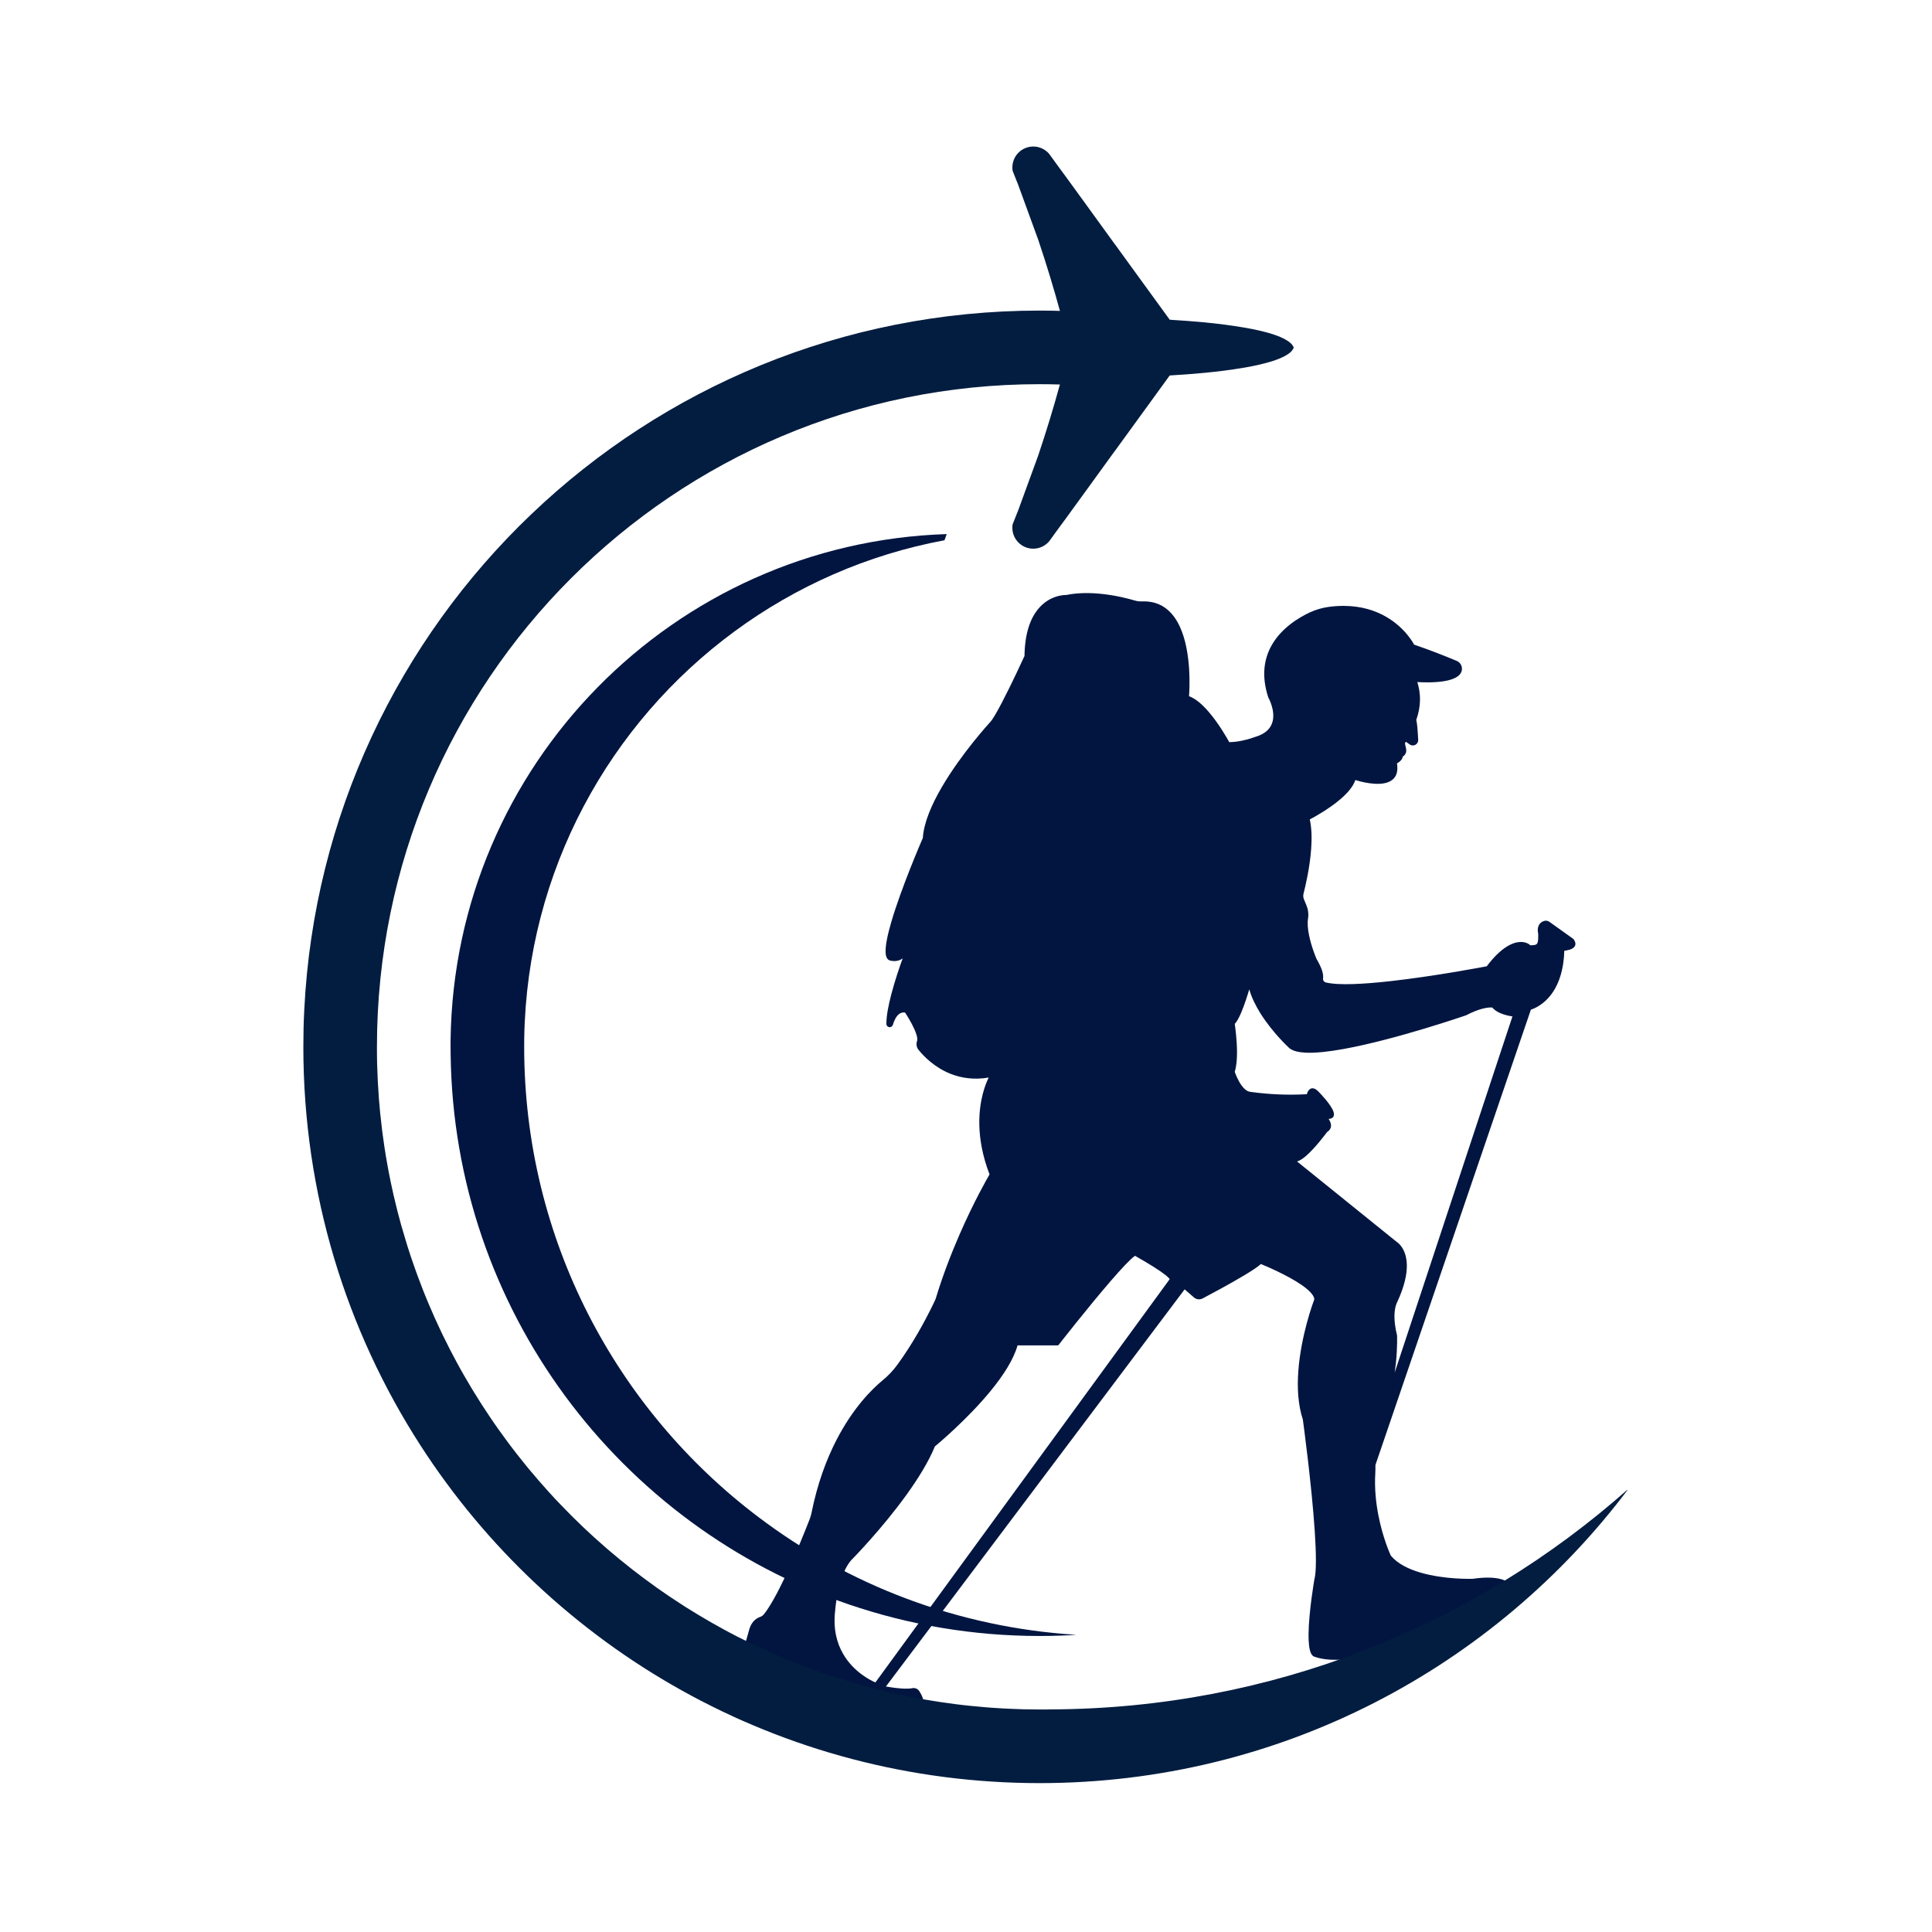
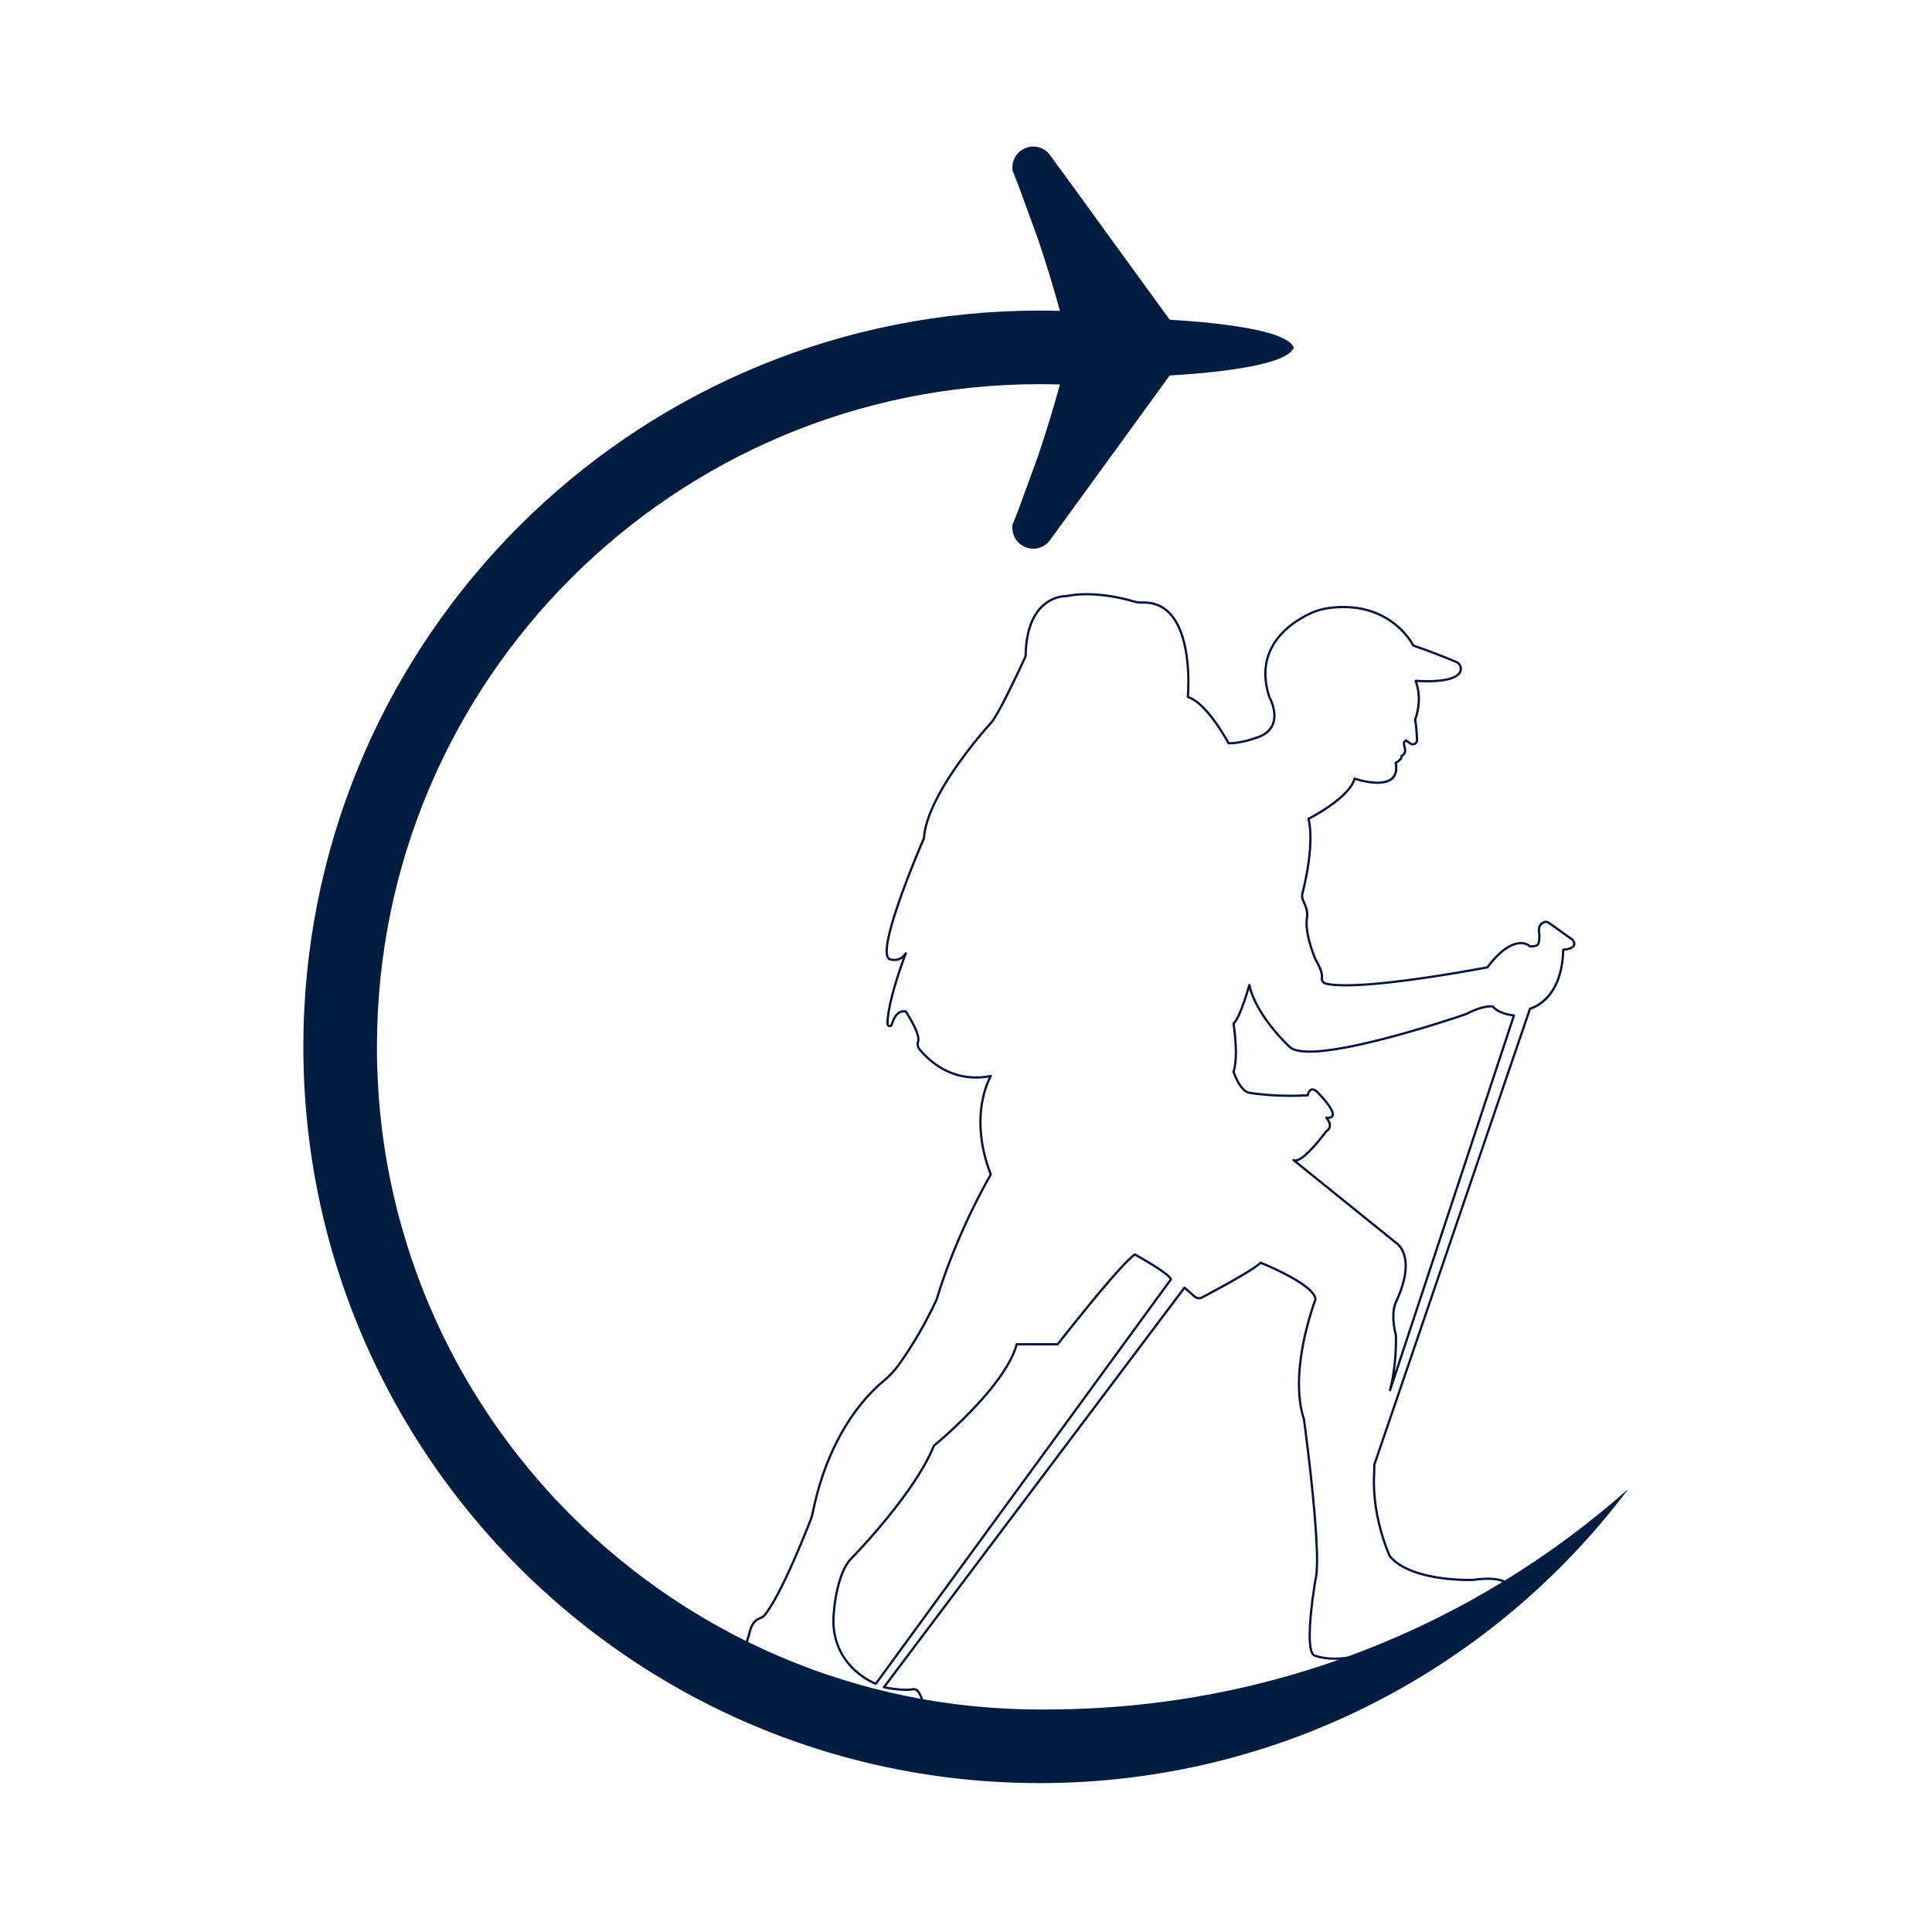
<svg xmlns="http://www.w3.org/2000/svg" width="500" zoomAndPan="magnify" viewBox="0 0 375 375" height="500" preserveAspectRatio="xMidYMid meet" version="1.2">
  <defs>
    <clipPath id="a19e1ae572">
      <path d="M 140 115 L 306 115 L 306 336.98 L 140 336.98 Z M 140 115 " />
    </clipPath>
    <clipPath id="fcfba7ae67">
      <path d="M 58.883 60 L 315.863 60 L 315.863 347 L 58.883 347 Z M 58.883 60 " />
    </clipPath>
    <clipPath id="025bf50e62">
      <path d="M 180 28.469 L 252 28.469 L 252 107 L 180 107 Z M 180 28.469 " />
    </clipPath>
  </defs>
  <g id="6db753b1ba">
-     <path style=" stroke:none;fill-rule:evenodd;fill:#011540;fill-opacity:1;" d="M 283.305 130.605 C 283.543 130.25 283.609 129.805 283.488 129.395 C 283.363 128.984 283.062 128.648 282.668 128.484 C 281.125 127.84 277.996 126.551 274.328 125.305 C 274.328 125.305 269.988 116.43 257.961 118.012 C 256.707 118.176 255.488 118.531 254.344 119.062 C 250.688 120.766 243.191 125.559 246.375 135.285 C 246.375 135.285 249.906 141.504 243.609 143.273 C 243.609 143.273 241.078 144.27 238.465 144.27 C 238.465 144.27 234.32 136.438 230.559 135.285 C 230.559 135.285 232.324 116.5 221.648 116.953 C 221.152 116.973 220.66 116.91 220.188 116.766 C 218.109 116.152 212.195 114.648 206.98 115.703 C 206.98 115.703 199.227 115.32 199.074 127.375 C 199.074 127.375 193.852 138.816 192.316 140.355 C 192.316 140.355 179.875 153.867 179.336 162.699 C 179.336 162.699 169.586 185.047 172.734 186.199 C 172.734 186.199 174.652 186.891 175.805 185.047 C 175.805 185.047 172.223 194.332 172.27 198.746 C 172.273 198.953 172.43 199.129 172.633 199.156 C 172.84 199.184 173.035 199.055 173.094 198.855 C 173.488 197.539 174.281 196.02 175.805 196.336 C 175.805 196.336 178.723 200.652 178.199 202.168 C 178.027 202.656 178.117 203.199 178.434 203.605 C 180.125 205.707 184.812 210.352 192.316 208.852 C 192.316 208.852 187.785 216.301 192.316 227.973 C 192.316 227.973 185.863 238.801 181.793 252.238 C 181.793 252.238 178.852 258.863 174.387 264.984 C 173.543 266.145 172.559 267.188 171.449 268.098 C 168.422 270.586 160.852 278.164 157.727 293.703 C 157.645 294.117 157.527 294.523 157.375 294.918 C 156.297 297.707 151.648 309.445 148.453 313.457 C 148.223 313.742 147.914 313.953 147.566 314.07 C 146.98 314.27 145.973 314.863 145.551 316.664 C 145.551 316.664 143.09 325.879 141.172 328.723 C 141.172 328.723 138.484 331.793 144.473 333.789 C 144.473 333.789 153.711 335.68 160.645 334.863 C 161.031 334.816 161.426 334.816 161.812 334.863 C 163.727 335.098 169.758 335.805 172.477 335.789 C 172.664 335.785 172.848 335.766 173.027 335.723 C 174.57 335.359 181.543 333.406 178.25 328.367 C 178 327.98 177.535 327.789 177.086 327.895 C 176.34 328.035 174.773 328.094 171.562 327.504 L 229.902 249.941 C 229.902 249.941 231.109 250.988 231.895 251.672 C 232.289 252.012 232.855 252.078 233.32 251.836 C 235.766 250.547 243.285 246.531 244.691 245.09 C 244.691 245.09 255.324 249.328 255.324 252.238 C 255.324 252.238 249.992 266.07 253.098 275.48 C 253.098 275.48 256.691 301.633 255.324 306.664 C 255.324 306.664 252.812 321.105 255.324 321.391 C 255.324 321.391 260.641 323.547 268.402 319.379 C 276.129 315.23 277.656 317.598 281.289 316.676 C 281.305 316.672 281.32 316.668 281.336 316.668 C 281.336 316.664 293.691 313.703 293.621 309.465 C 293.621 309.465 294.41 305.441 285.859 306.664 C 285.859 306.664 273.934 307.094 269.766 302.066 C 269.766 302.066 266.207 294.523 266.723 285.91 C 266.738 285.668 266.746 285.422 266.746 285.18 C 266.75 284.82 266.75 284.32 266.75 284.32 L 296.973 195.785 C 296.973 195.785 303.207 194.34 303.418 184.336 C 303.418 184.336 306.512 184.215 305.27 182.449 C 305.258 182.43 305.242 182.414 305.227 182.402 C 304.902 182.172 301.656 179.852 300.613 179.105 C 300.363 178.93 300.043 178.879 299.75 178.977 C 299.188 179.164 298.438 179.711 298.789 181.293 C 298.832 183.672 298.488 183.625 296.973 183.711 C 295.957 182.664 292.871 182.172 288.703 187.754 C 288.703 187.754 263.977 192.543 257.301 190.91 C 256.82 190.793 256.512 190.324 256.59 189.836 C 256.676 189.254 256.488 188.172 255.324 186.199 C 255.324 186.199 253.195 181.273 253.672 178.27 C 253.801 177.434 253.699 176.582 253.375 175.801 C 253.207 175.406 253.035 174.996 252.898 174.668 C 252.727 174.254 252.695 173.797 252.809 173.363 C 253.387 171.113 255.109 163.684 253.98 158.934 C 253.98 158.934 261.922 154.926 262.922 151.133 C 262.922 151.133 272.051 154.273 270.91 148.062 C 270.91 148.062 272.121 147.477 272.051 146.719 C 272.051 146.719 272.91 146.406 272.703 145.336 C 272.496 144.27 272.289 144.16 272.91 143.715 C 272.91 143.715 273.281 144.012 273.793 144.348 C 274.059 144.516 274.395 144.516 274.664 144.352 C 274.93 144.188 275.078 143.887 275.047 143.574 C 274.957 142.184 274.906 140.715 274.668 139.715 C 275.828 136.484 275.402 133.961 274.789 132.145 C 274.789 132.145 281.863 132.77 283.305 130.605 Z M 169.992 326.828 C 169.992 326.828 160.598 323.34 161.887 312.586 C 161.887 312.586 162.418 305.086 165.445 302.281 C 165.445 302.281 177.418 290.086 181.281 280.613 C 181.281 280.613 195.145 269.25 197.34 260.918 L 205.293 260.918 C 205.293 260.918 217.52 245.238 220.293 243.496 C 220.293 243.496 227.266 247.359 227.266 248.344 Z M 293.863 197.094 C 293.863 197.094 290.949 196.859 289.77 195.363 C 289.77 195.363 288.121 194.969 284.5 196.859 C 284.5 196.859 255.16 207.004 250.441 203.309 C 250.441 203.309 243.832 197.328 242.496 191.195 C 242.496 191.195 240.766 197.488 239.43 198.668 C 239.43 198.668 240.449 205.039 239.43 208.027 C 239.43 208.027 240.609 211.727 242.496 212.117 C 242.496 212.117 247.766 212.984 253.824 212.59 C 253.824 212.59 254.25 210.391 255.84 212.117 C 255.84 212.117 261.035 217.305 257.43 216.945 C 257.43 216.945 259.02 218.617 257.43 219.57 C 257.43 219.57 252.699 226.078 251.074 225.168 L 270.949 241.215 C 270.949 241.215 275.219 243.633 270.949 252.746 C 270.949 252.746 269.809 254.738 270.949 259.223 C 270.949 259.223 271.164 264.492 269.809 269.832 Z M 293.863 197.094 " />
    <g clip-rule="nonzero" clip-path="url(#a19e1ae572)">
      <path style=" stroke:none;fill-rule:evenodd;fill:#011540;fill-opacity:1;" d="M 283.488 130.727 C 283.625 130.523 283.711 130.293 283.75 130.055 C 283.785 129.816 283.77 129.57 283.699 129.332 C 283.629 129.094 283.504 128.879 283.344 128.699 C 283.184 128.52 282.984 128.375 282.754 128.281 C 281.848 127.902 280.395 127.301 278.605 126.617 C 277.367 126.145 275.969 125.633 274.48 125.125 C 274.168 124.531 272.078 120.887 267.402 118.895 C 264.98 117.863 261.863 117.277 257.934 117.793 C 257.293 117.879 256.668 118.012 256.051 118.191 C 255.434 118.367 254.832 118.594 254.25 118.863 C 252.09 119.871 248.609 121.945 246.719 125.449 C 245.359 127.969 244.816 131.223 246.168 135.355 C 246.172 135.367 246.176 135.383 246.184 135.395 C 246.184 135.395 247.59 137.852 247 140.07 C 246.676 141.305 245.719 142.453 243.551 143.059 C 243.543 143.062 243.539 143.062 243.531 143.066 C 243.531 143.066 242.477 143.48 241.035 143.773 C 240.297 143.922 239.453 144.039 238.598 144.051 C 238.258 143.426 236.598 140.457 234.535 138.086 C 233.363 136.734 232.055 135.582 230.789 135.133 C 230.883 133.918 231.324 126.641 229.008 121.633 C 227.66 118.727 225.395 116.574 221.637 116.734 C 221.402 116.746 221.168 116.734 220.938 116.703 C 220.707 116.672 220.477 116.625 220.254 116.555 C 220.254 116.555 220.254 116.555 220.25 116.555 C 219.047 116.199 216.559 115.547 213.66 115.258 C 211.531 115.047 209.188 115.035 206.965 115.484 C 206.641 115.477 203.664 115.484 201.402 118.332 C 200.031 120.059 198.918 122.84 198.852 127.328 C 198.621 127.836 196.328 132.832 194.398 136.504 C 193.473 138.266 192.637 139.719 192.16 140.199 C 192.156 140.199 192.156 140.203 192.152 140.203 C 192.152 140.203 186.621 146.215 182.766 152.844 C 180.824 156.18 179.312 159.676 179.121 162.648 C 178.844 163.285 174.941 172.305 172.988 178.992 C 172.27 181.465 171.816 183.625 171.898 184.934 C 171.945 185.734 172.211 186.242 172.656 186.402 C 172.656 186.406 172.66 186.406 172.66 186.406 C 172.66 186.406 173.57 186.734 174.551 186.379 C 174.77 186.297 174.988 186.184 175.207 186.027 C 174.668 187.504 173.695 190.309 172.973 193.098 C 172.434 195.176 172.031 197.242 172.047 198.75 C 172.047 198.75 172.047 198.75 172.047 198.754 C 172.051 198.91 172.113 199.055 172.211 199.164 C 172.312 199.277 172.449 199.352 172.605 199.371 C 172.762 199.395 172.914 199.355 173.039 199.273 C 173.164 199.195 173.262 199.07 173.305 198.918 C 173.527 198.18 173.871 197.371 174.422 196.898 C 174.754 196.609 175.164 196.453 175.672 196.535 C 175.902 196.883 176.859 198.359 177.488 199.785 C 177.887 200.691 178.172 201.57 177.992 202.094 C 177.895 202.375 177.871 202.668 177.918 202.953 C 177.961 203.234 178.078 203.508 178.262 203.742 C 178.262 203.742 178.262 203.742 178.262 203.746 C 179.285 205.016 181.395 207.207 184.547 208.445 C 186.574 209.238 189.027 209.641 191.906 209.152 C 191.352 210.254 189.977 213.516 190.086 218.387 C 190.152 221.105 190.676 224.324 192.07 227.953 C 191.664 228.645 189.043 233.191 186.195 239.734 C 184.617 243.367 182.965 247.613 181.59 252.16 C 181.496 252.367 180.246 255.137 178.199 258.676 C 177.086 260.605 175.738 262.758 174.207 264.855 C 173.793 265.426 173.34 265.973 172.859 266.484 C 172.375 266.996 171.855 267.48 171.312 267.926 C 169.375 269.516 165.59 273.176 162.285 279.641 C 160.391 283.344 158.652 287.969 157.512 293.66 C 157.469 293.859 157.422 294.059 157.363 294.258 C 157.309 294.453 157.242 294.648 157.168 294.84 C 156.508 296.547 154.508 301.613 152.324 306.203 C 150.953 309.086 149.512 311.777 148.281 313.32 C 148.18 313.445 148.059 313.555 147.926 313.645 C 147.797 313.738 147.648 313.812 147.496 313.863 C 147.102 313.996 146.531 314.293 146.047 314.969 C 145.762 315.367 145.504 315.902 145.336 316.613 C 145.305 316.73 144.285 320.527 143.059 323.961 C 142.391 325.832 141.664 327.598 140.996 328.59 C 140.883 328.727 139.828 330.062 140.68 331.559 C 141.148 332.379 142.207 333.266 144.406 334 C 144.414 334 144.422 334.004 144.43 334.004 C 144.43 334.004 149.004 334.941 154.137 335.215 C 156.316 335.328 158.598 335.324 160.672 335.082 C 160.855 335.059 161.043 335.047 161.227 335.047 C 161.414 335.047 161.602 335.059 161.785 335.082 C 162.953 335.223 165.641 335.543 168.184 335.766 C 169.824 335.91 171.406 336.016 172.48 336.012 C 172.582 336.008 172.684 336 172.781 335.988 C 172.879 335.977 172.98 335.957 173.078 335.938 C 174.121 335.691 177.566 334.723 178.844 332.629 C 179.523 331.508 179.621 330.066 178.434 328.246 C 178.285 328.016 178.07 327.84 177.824 327.742 C 177.582 327.645 177.309 327.617 177.039 327.68 C 176.629 327.758 175.957 327.809 174.883 327.73 C 174.121 327.68 173.16 327.562 171.953 327.352 C 171.953 327.352 226.777 254.457 229.938 250.262 C 229.938 250.262 231.75 251.836 231.75 251.836 C 231.984 252.039 232.266 252.156 232.555 252.191 C 232.848 252.227 233.148 252.172 233.422 252.031 C 235.008 251.195 238.73 249.211 241.535 247.523 C 242.98 246.656 244.184 245.867 244.742 245.348 C 245.555 245.68 249.922 247.5 252.746 249.48 C 253.598 250.078 254.309 250.688 254.727 251.277 C 254.953 251.594 255.094 251.902 255.105 252.199 C 254.891 252.766 252.523 259.16 252.008 266.074 C 251.766 269.289 251.926 272.621 252.883 275.531 C 252.957 276.086 254.602 288.156 255.199 297.305 C 255.473 301.488 255.535 305.055 255.113 306.605 C 255.113 306.613 255.109 306.617 255.109 306.625 C 255.109 306.625 254.023 312.855 253.988 317.227 C 253.977 318.824 254.109 320.18 254.469 320.918 C 254.668 321.324 254.941 321.559 255.27 321.605 C 255.555 321.715 258.098 322.613 262.078 321.891 C 263.934 321.555 266.105 320.863 268.504 319.574 C 271.203 318.125 273.133 317.477 274.664 317.207 C 277.516 316.707 278.988 317.488 281.344 316.891 C 281.344 316.891 281.387 316.879 281.387 316.879 C 281.395 316.879 281.406 316.875 281.418 316.871 C 281.418 316.871 287.516 315.402 291.137 313.062 C 292.738 312.027 293.852 310.805 293.84 309.48 C 293.879 309.25 294.098 307.375 291.531 306.566 C 290.355 306.199 288.566 306.055 285.84 306.445 C 285.566 306.453 280.352 306.602 275.707 305.238 C 273.434 304.57 271.289 303.547 269.953 301.945 C 269.812 301.637 268.398 298.512 267.543 294.117 C 267.07 291.688 266.766 288.867 266.945 285.926 C 266.945 285.926 266.969 285.18 266.969 285.18 C 266.969 285.18 266.969 284.355 266.969 284.355 C 266.969 284.355 297.145 195.969 297.145 195.969 C 297.664 195.812 299.781 195.047 301.465 192.488 C 302.59 190.773 303.523 188.246 303.633 184.539 C 304.066 184.492 305.062 184.336 305.516 183.859 C 305.836 183.52 305.945 183.027 305.449 182.32 C 305.449 182.32 305.352 182.223 305.352 182.223 C 305.352 182.223 300.738 178.926 300.738 178.926 C 300.586 178.816 300.41 178.746 300.23 178.719 C 300.051 178.691 299.859 178.707 299.684 178.766 C 299.684 178.766 299.684 178.766 299.68 178.766 C 299.277 178.902 298.793 179.199 298.582 179.848 C 298.465 180.207 298.434 180.688 298.57 181.32 C 298.582 181.996 298.562 182.465 298.488 182.797 C 298.441 183.012 298.371 183.16 298.258 183.258 C 298.02 183.461 297.637 183.457 297.059 183.488 C 296.379 182.855 294.977 182.434 293.047 183.41 C 291.777 184.051 290.262 185.312 288.578 187.555 C 287.609 187.742 278.352 189.496 269.898 190.438 C 264.699 191.02 259.805 191.297 257.352 190.695 C 257.168 190.652 257.016 190.539 256.918 190.391 C 256.82 190.242 256.777 190.059 256.805 189.871 C 256.805 189.871 256.809 189.871 256.809 189.867 C 256.859 189.52 256.824 188.996 256.559 188.23 C 256.359 187.672 256.035 186.969 255.523 186.098 C 255.445 185.918 254.531 183.754 254.074 181.477 C 253.855 180.371 253.738 179.242 253.887 178.305 C 253.957 177.867 253.965 177.426 253.91 176.988 C 253.859 176.555 253.746 176.125 253.578 175.719 C 253.578 175.719 253.102 174.582 253.102 174.582 C 253.023 174.398 252.98 174.203 252.965 174.008 C 252.953 173.809 252.969 173.613 253.023 173.418 C 253.395 171.973 254.238 168.395 254.496 164.758 C 254.641 162.762 254.605 160.746 254.23 159.051 C 254.926 158.684 257.859 157.105 260.18 155.113 C 261.52 153.965 262.648 152.68 263.07 151.41 C 263.945 151.684 267.281 152.613 269.375 151.844 C 270.641 151.375 271.496 150.324 271.152 148.18 C 271.352 148.066 271.711 147.836 271.961 147.535 C 272.129 147.336 272.25 147.102 272.27 146.855 C 272.43 146.762 272.684 146.574 272.832 146.242 C 272.938 146.008 272.996 145.699 272.918 145.297 C 272.816 144.77 272.707 144.488 272.715 144.281 C 272.719 144.164 272.781 144.09 272.91 143.988 C 272.91 143.988 273.672 144.531 273.672 144.531 C 273.676 144.531 273.676 144.531 273.676 144.531 C 273.844 144.641 274.035 144.691 274.227 144.695 C 274.418 144.695 274.609 144.645 274.777 144.539 C 274.945 144.434 275.078 144.289 275.164 144.117 C 275.25 143.945 275.285 143.754 275.27 143.555 C 275.219 142.773 275.18 141.965 275.113 141.23 C 275.062 140.676 274.996 140.16 274.898 139.727 C 275.391 138.336 275.594 137.074 275.617 135.941 C 275.645 134.566 275.41 133.379 275.102 132.387 C 275.93 132.441 278.18 132.543 280.16 132.238 C 281.625 132.012 282.938 131.551 283.488 130.727 Z M 305.094 182.578 C 305.41 183.027 305.402 183.34 305.195 183.559 C 304.699 184.086 303.41 184.117 303.41 184.117 C 303.293 184.121 303.199 184.215 303.199 184.332 C 303.137 187.25 302.559 189.426 301.773 191.051 C 299.922 194.863 296.922 195.57 296.922 195.57 C 296.848 195.59 296.789 195.645 296.766 195.715 L 266.543 284.246 C 266.535 284.27 266.531 284.293 266.531 284.32 L 266.527 285.18 L 266.504 285.898 C 266.324 288.883 266.633 291.738 267.109 294.199 C 268.023 298.895 269.566 302.16 269.566 302.16 C 269.574 302.176 269.586 302.191 269.598 302.207 C 270.984 303.879 273.211 304.965 275.586 305.66 C 280.422 307.078 285.867 306.883 285.867 306.883 C 285.875 306.883 285.883 306.883 285.891 306.879 C 288.527 306.504 290.262 306.629 291.398 306.988 C 293.715 307.715 293.406 309.422 293.406 309.422 C 293.402 309.438 293.398 309.453 293.398 309.469 C 293.41 310.16 293.059 310.812 292.48 311.422 C 291.785 312.16 290.766 312.832 289.625 313.43 C 286.035 315.316 281.254 316.461 281.254 316.461 L 281.281 316.453 L 281.238 316.465 C 278.891 317.059 277.422 316.273 274.59 316.773 C 273.027 317.051 271.051 317.707 268.297 319.188 C 265.945 320.449 263.816 321.129 262 321.457 C 257.918 322.199 255.406 321.188 255.406 321.188 C 255.391 321.18 255.371 321.176 255.352 321.172 C 255.039 321.137 254.859 320.812 254.715 320.332 C 254.496 319.59 254.418 318.488 254.43 317.23 C 254.465 312.988 255.492 306.988 255.539 306.711 C 255.965 305.133 255.918 301.516 255.641 297.273 C 255.027 287.898 253.316 275.453 253.316 275.453 C 253.312 275.438 253.312 275.426 253.309 275.414 C 252.363 272.551 252.207 269.273 252.445 266.105 C 252.98 258.93 255.531 252.316 255.531 252.316 C 255.539 252.293 255.547 252.266 255.547 252.238 C 255.547 251.285 254.492 250.168 252.996 249.117 C 249.84 246.906 244.773 244.887 244.773 244.887 C 244.691 244.852 244.598 244.871 244.535 244.938 C 244.047 245.438 242.812 246.246 241.309 247.148 C 238.512 248.828 234.801 250.809 233.215 251.641 C 233.023 251.742 232.812 251.777 232.605 251.754 C 232.402 251.73 232.203 251.645 232.039 251.504 L 230.047 249.773 C 230 249.734 229.938 249.715 229.879 249.723 C 229.816 249.727 229.762 249.758 229.727 249.809 L 171.387 327.371 C 171.34 327.434 171.328 327.512 171.359 327.586 C 171.387 327.656 171.449 327.707 171.523 327.719 C 172.918 327.977 174.008 328.113 174.852 328.172 C 175.984 328.25 176.691 328.191 177.129 328.109 C 177.129 328.109 177.133 328.109 177.137 328.109 C 177.316 328.066 177.496 328.082 177.66 328.148 C 177.824 328.215 177.965 328.332 178.062 328.484 C 178.066 328.484 178.066 328.488 178.066 328.488 C 179.129 330.113 179.078 331.398 178.465 332.398 C 177.254 334.387 173.965 335.273 172.977 335.508 C 172.895 335.527 172.812 335.543 172.727 335.551 C 172.645 335.562 172.559 335.57 172.477 335.57 C 171.414 335.574 169.848 335.469 168.219 335.328 C 165.684 335.105 163 334.785 161.836 334.645 C 161.637 334.621 161.434 334.609 161.23 334.609 C 161.023 334.605 160.82 334.621 160.621 334.645 C 158.566 334.887 156.316 334.891 154.16 334.773 C 149.219 334.512 144.801 333.633 144.531 333.578 C 142.496 332.898 141.496 332.105 141.062 331.344 C 140.316 330.031 141.336 328.867 141.336 328.867 C 141.344 328.859 141.348 328.852 141.355 328.844 C 142.035 327.836 142.789 326.027 143.473 324.109 C 144.727 320.602 145.762 316.723 145.762 316.723 C 145.762 316.719 145.762 316.719 145.762 316.715 C 145.914 316.07 146.145 315.586 146.402 315.227 C 146.816 314.648 147.301 314.395 147.637 314.281 C 147.828 314.215 148.012 314.121 148.176 314.008 C 148.344 313.895 148.492 313.754 148.625 313.598 C 148.625 313.598 148.625 313.594 148.625 313.594 C 149.867 312.031 151.332 309.309 152.719 306.395 C 154.91 301.789 156.918 296.711 157.578 294.996 C 157.656 294.793 157.727 294.586 157.789 294.379 C 157.848 294.172 157.898 293.961 157.941 293.746 C 159.074 288.102 160.801 283.516 162.676 279.84 C 165.941 273.453 169.676 269.836 171.59 268.266 C 172.152 267.809 172.68 267.312 173.176 266.785 C 173.676 266.258 174.137 265.703 174.562 265.113 C 176.102 263.004 177.461 260.836 178.582 258.898 C 180.723 255.191 181.996 252.328 181.996 252.328 C 182 252.32 182.004 252.309 182.004 252.301 C 183.379 247.766 185.023 243.531 186.598 239.906 C 189.684 232.816 192.504 228.086 192.504 228.086 C 192.539 228.027 192.543 227.957 192.52 227.891 C 191.117 224.281 190.59 221.078 190.527 218.379 C 190.391 212.449 192.504 208.965 192.504 208.965 C 192.547 208.891 192.547 208.797 192.496 208.727 C 192.445 208.652 192.355 208.617 192.273 208.637 C 189.297 209.23 186.77 208.844 184.707 208.035 C 181.648 206.836 179.602 204.707 178.605 203.473 C 178.473 203.297 178.387 203.094 178.352 202.883 C 178.316 202.668 178.332 202.449 178.406 202.238 C 178.574 201.758 178.438 201.02 178.137 200.211 C 177.461 198.391 175.988 196.211 175.988 196.211 C 175.953 196.164 175.906 196.129 175.848 196.117 C 175.148 195.973 174.582 196.176 174.133 196.566 C 173.523 197.09 173.129 197.977 172.883 198.793 C 172.871 198.84 172.84 198.879 172.801 198.906 C 172.762 198.93 172.711 198.945 172.664 198.938 C 172.613 198.93 172.57 198.906 172.539 198.871 C 172.508 198.836 172.488 198.793 172.488 198.742 C 172.473 197.266 172.867 195.242 173.398 193.207 C 174.441 189.188 176.012 185.125 176.012 185.125 C 176.051 185.02 176.004 184.898 175.902 184.848 C 175.801 184.797 175.68 184.832 175.617 184.93 C 175.262 185.5 174.824 185.809 174.402 185.965 C 173.594 186.258 172.836 186 172.809 185.992 C 172.488 185.875 172.371 185.48 172.336 184.906 C 172.258 183.629 172.707 181.527 173.41 179.113 C 175.43 172.203 179.539 162.789 179.539 162.789 C 179.551 162.766 179.555 162.738 179.555 162.715 C 179.734 159.789 181.234 156.352 183.145 153.066 C 186.926 146.57 192.32 140.672 192.473 140.508 C 192.965 140.012 193.836 138.52 194.789 136.707 C 196.824 132.828 199.273 127.469 199.273 127.469 C 199.285 127.438 199.293 127.41 199.293 127.379 C 199.348 123 200.414 120.285 201.746 118.605 C 203.988 115.785 206.973 115.922 206.973 115.922 C 206.988 115.926 207.008 115.922 207.027 115.918 C 209.211 115.477 211.523 115.488 213.617 115.695 C 216.477 115.98 218.934 116.625 220.125 116.977 C 220.371 117.051 220.625 117.105 220.883 117.141 C 221.137 117.172 221.395 117.184 221.656 117.176 C 225.207 117.023 227.336 119.07 228.609 121.816 C 231.102 127.207 230.336 135.266 230.336 135.266 C 230.328 135.367 230.391 135.465 230.492 135.496 C 231.746 135.879 233.039 137.031 234.203 138.375 C 236.488 141.004 238.273 144.371 238.273 144.371 C 238.309 144.445 238.383 144.488 238.465 144.488 C 239.398 144.488 240.32 144.363 241.125 144.203 C 242.523 143.922 243.566 143.523 243.68 143.48 C 246.047 142.812 247.07 141.535 247.426 140.184 C 248.023 137.93 246.715 135.445 246.578 135.195 C 245.281 131.223 245.797 128.086 247.105 125.66 C 248.945 122.25 252.336 120.242 254.434 119.262 C 255 119.004 255.578 118.785 256.172 118.613 C 256.766 118.438 257.375 118.312 257.988 118.23 C 261.824 117.723 264.867 118.293 267.23 119.301 C 272.168 121.402 274.129 125.402 274.129 125.402 C 274.156 125.457 274.203 125.496 274.258 125.516 C 275.77 126.027 277.191 126.547 278.445 127.027 C 280.23 127.711 281.68 128.309 282.586 128.688 C 282.75 128.758 282.898 128.863 283.016 128.996 C 283.137 129.125 283.223 129.285 283.277 129.457 C 283.328 129.633 283.34 129.812 283.312 129.988 C 283.289 130.164 283.223 130.332 283.121 130.484 C 282.625 131.227 281.418 131.602 280.094 131.805 C 277.66 132.176 274.809 131.922 274.809 131.922 C 274.734 131.918 274.664 131.949 274.617 132.008 C 274.57 132.066 274.559 132.141 274.582 132.211 C 274.926 133.227 275.207 134.469 275.176 135.934 C 275.152 137.039 274.949 138.277 274.461 139.641 C 274.449 139.68 274.445 139.723 274.453 139.766 C 274.559 140.191 274.625 140.711 274.672 141.27 C 274.738 142 274.777 142.809 274.828 143.59 C 274.828 143.59 274.828 143.594 274.828 143.594 C 274.84 143.711 274.82 143.82 274.77 143.922 C 274.719 144.02 274.645 144.105 274.547 144.164 C 274.449 144.227 274.34 144.254 274.227 144.254 C 274.121 144.254 274.012 144.223 273.914 144.164 C 273.914 144.164 273.047 143.543 273.047 143.543 C 272.969 143.484 272.859 143.48 272.781 143.539 C 272.395 143.812 272.281 144.004 272.273 144.27 C 272.27 144.496 272.375 144.805 272.484 145.379 C 272.543 145.668 272.508 145.895 272.434 146.062 C 272.281 146.395 271.973 146.512 271.973 146.512 C 271.879 146.543 271.82 146.637 271.832 146.738 C 271.848 146.93 271.75 147.102 271.625 147.254 C 271.316 147.625 270.812 147.863 270.812 147.863 C 270.723 147.906 270.676 148.004 270.691 148.102 C 271.051 150.051 270.344 151.016 269.223 151.43 C 266.902 152.285 262.992 150.926 262.992 150.926 C 262.934 150.906 262.871 150.91 262.816 150.941 C 262.766 150.969 262.727 151.02 262.711 151.078 C 262.375 152.344 261.234 153.629 259.895 154.777 C 257.277 157.023 253.879 158.734 253.879 158.734 C 253.789 158.781 253.742 158.883 253.766 158.984 C 254.168 160.676 254.203 162.711 254.059 164.727 C 253.801 168.332 252.965 171.875 252.598 173.305 C 252.531 173.547 252.512 173.793 252.527 174.039 C 252.543 174.281 252.602 174.523 252.695 174.754 L 253.172 175.887 C 253.324 176.258 253.426 176.645 253.477 177.043 C 253.523 177.438 253.516 177.836 253.453 178.234 C 253.297 179.219 253.414 180.406 253.645 181.562 C 254.129 183.988 255.125 186.285 255.125 186.285 C 255.129 186.293 255.133 186.301 255.137 186.309 C 255.633 187.156 255.953 187.832 256.141 188.379 C 256.375 189.043 256.418 189.496 256.371 189.805 C 256.324 190.102 256.395 190.398 256.551 190.633 C 256.711 190.871 256.953 191.051 257.25 191.121 C 259.727 191.73 264.684 191.461 269.949 190.875 C 278.898 189.879 288.746 187.973 288.746 187.973 C 288.797 187.961 288.848 187.93 288.879 187.887 C 290.531 185.676 292.004 184.43 293.246 183.801 C 294.992 182.918 296.25 183.281 296.812 183.863 C 296.859 183.91 296.922 183.934 296.984 183.93 C 297.754 183.887 298.238 183.852 298.543 183.59 C 298.895 183.293 299.035 182.676 299.012 181.289 C 299.012 181.277 299.008 181.262 299.004 181.246 C 298.883 180.703 298.898 180.293 299 179.984 C 299.156 179.504 299.52 179.285 299.82 179.184 C 299.934 179.148 300.051 179.137 300.164 179.156 C 300.277 179.172 300.387 179.215 300.484 179.285 Z M 169.914 327.031 C 170.008 327.066 170.113 327.035 170.168 326.957 C 170.168 326.957 227.441 248.473 227.441 248.473 C 227.469 248.434 227.484 248.391 227.484 248.344 C 227.484 248.195 227.387 247.988 227.176 247.758 C 226.855 247.402 226.254 246.934 225.539 246.438 C 223.465 245 220.402 243.301 220.402 243.301 C 220.332 243.262 220.246 243.266 220.176 243.309 C 219.289 243.867 217.43 245.844 215.312 248.285 C 211.098 253.152 205.836 259.871 205.188 260.699 C 205.188 260.699 197.34 260.699 197.34 260.699 C 197.238 260.699 197.152 260.766 197.129 260.863 C 196.402 263.617 194.383 266.707 192.02 269.602 C 187.277 275.414 181.141 280.445 181.141 280.445 C 181.113 280.469 181.09 280.5 181.074 280.531 C 179.867 283.5 177.855 286.734 175.668 289.777 C 170.969 296.312 165.461 301.953 165.293 302.125 C 164.289 303.055 163.547 304.488 163.012 306.004 C 161.934 309.051 161.676 312.426 161.668 312.562 C 161.227 316.238 162.02 319.078 163.258 321.227 C 165.707 325.473 169.914 327.031 169.914 327.031 Z M 169.914 326.559 C 169.156 326.238 165.734 324.637 163.641 321.008 C 162.438 318.926 161.68 316.172 162.105 312.609 C 162.105 312.605 162.105 312.602 162.105 312.602 C 162.105 312.602 162.344 309.207 163.426 306.148 C 163.938 304.703 164.637 303.332 165.598 302.441 C 165.598 302.441 165.602 302.438 165.605 302.434 C 165.605 302.434 171.234 296.699 176.023 290.035 C 178.219 286.98 180.238 283.73 181.461 280.75 C 182.016 280.289 187.824 275.441 192.363 269.879 C 194.719 266.988 196.734 263.902 197.508 261.137 C 197.508 261.137 205.293 261.137 205.293 261.137 C 205.363 261.137 205.426 261.105 205.469 261.055 C 205.469 261.055 211.152 253.762 215.648 248.574 C 217.641 246.27 219.395 244.383 220.305 243.75 C 220.879 244.074 223.469 245.539 225.289 246.797 C 225.969 247.27 226.543 247.711 226.852 248.051 C 226.938 248.148 227.004 248.223 227.031 248.289 C 225.102 250.93 172.531 322.973 169.914 326.559 Z M 294.07 197.164 C 294.09 197.098 294.082 197.027 294.043 196.973 C 294.008 196.918 293.945 196.879 293.879 196.875 C 293.879 196.875 292.531 196.766 291.32 196.219 C 290.793 195.984 290.289 195.664 289.941 195.227 C 289.914 195.188 289.871 195.16 289.82 195.148 C 289.82 195.148 289.086 194.965 287.52 195.391 C 286.715 195.609 285.684 195.992 284.414 196.656 C 283.902 196.832 270.703 201.363 260.75 203.168 C 257.941 203.68 255.395 203.973 253.465 203.883 C 252.18 203.824 251.176 203.602 250.582 203.141 C 250.43 203 247.332 200.16 245.012 196.438 C 243.984 194.793 243.109 192.977 242.711 191.148 C 242.688 191.047 242.602 190.977 242.5 190.977 C 242.398 190.973 242.309 191.039 242.285 191.137 C 242.285 191.137 241.602 193.617 240.766 195.746 C 240.285 196.969 239.762 198.078 239.281 198.504 C 239.227 198.551 239.199 198.629 239.211 198.703 C 239.211 198.703 239.664 201.535 239.664 204.301 C 239.66 205.652 239.551 206.984 239.219 207.957 C 239.203 208 239.203 208.051 239.219 208.094 C 239.219 208.094 239.75 209.754 240.668 210.992 C 241.16 211.656 241.766 212.191 242.449 212.332 C 242.453 212.336 242.457 212.336 242.461 212.336 C 242.461 212.336 244.793 212.719 248.137 212.859 C 249.832 212.934 251.789 212.941 253.836 212.809 C 253.938 212.805 254.02 212.73 254.039 212.633 C 254.039 212.633 254.102 212.312 254.27 212.031 C 254.359 211.875 254.484 211.727 254.664 211.684 C 254.918 211.629 255.234 211.785 255.676 212.266 C 255.68 212.27 255.684 212.273 255.684 212.273 C 255.684 212.273 258.016 214.586 258.43 215.977 C 258.5 216.215 258.52 216.418 258.406 216.559 C 258.266 216.73 257.961 216.777 257.449 216.727 C 257.359 216.719 257.273 216.77 257.23 216.852 C 257.191 216.934 257.207 217.031 257.27 217.098 C 257.27 217.098 257.828 217.676 257.906 218.324 C 257.953 218.691 257.82 219.078 257.316 219.379 C 257.289 219.395 257.27 219.414 257.25 219.441 C 257.25 219.441 255.117 222.379 253.23 224.012 C 252.703 224.469 252.199 224.824 251.77 224.969 C 251.543 225.047 251.34 225.066 251.18 224.977 C 251.078 224.918 250.953 224.949 250.891 225.043 C 250.824 225.137 250.844 225.266 250.934 225.34 L 270.812 241.383 C 270.82 241.391 270.828 241.398 270.84 241.406 C 270.84 241.406 272.59 242.422 272.625 245.605 C 272.645 247.301 272.184 249.59 270.754 252.645 C 270.703 252.734 270.266 253.582 270.227 255.309 C 270.203 256.312 270.316 257.621 270.73 259.254 C 270.738 259.5 270.801 261.668 270.504 264.543 C 270.336 266.141 270.059 267.953 269.598 269.777 C 269.566 269.891 269.633 270.008 269.75 270.043 C 269.863 270.074 269.98 270.012 270.02 269.898 Z M 293.566 197.281 L 270.711 266.402 C 270.805 265.773 270.879 265.168 270.941 264.586 C 271.262 261.5 271.168 259.215 271.168 259.215 C 271.168 259.199 271.164 259.184 271.16 259.168 C 270.758 257.574 270.645 256.297 270.664 255.32 C 270.703 253.637 271.141 252.855 271.141 252.855 C 271.145 252.852 271.145 252.844 271.148 252.84 C 272.621 249.699 273.086 247.344 273.066 245.602 C 273.027 242.305 271.266 241.148 271.074 241.031 C 271.074 241.031 251.75 225.434 251.75 225.434 C 251.805 225.422 251.855 225.406 251.91 225.387 C 252.383 225.23 252.941 224.848 253.52 224.344 C 255.312 222.789 257.328 220.074 257.582 219.734 C 258.094 219.414 258.301 219.02 258.344 218.633 C 258.41 218.086 258.125 217.535 257.887 217.18 C 258.324 217.156 258.598 217.02 258.75 216.832 C 258.941 216.598 258.969 216.258 258.848 215.852 C 258.426 214.426 256.09 212.059 255.996 211.965 C 255.395 211.309 254.914 211.18 254.57 211.254 C 254.27 211.32 254.043 211.547 253.891 211.805 C 253.77 212.012 253.691 212.234 253.648 212.383 C 251.676 212.504 249.793 212.492 248.156 212.422 C 244.934 212.285 242.664 211.922 242.535 211.902 C 241.949 211.777 241.445 211.297 241.02 210.73 C 240.25 209.691 239.766 208.344 239.66 208.027 C 239.984 207.027 240.102 205.672 240.102 204.301 C 240.105 201.832 239.746 199.309 239.664 198.746 C 240.047 198.352 240.469 197.578 240.863 196.668 C 241.539 195.098 242.16 193.113 242.48 192.035 C 242.945 193.641 243.734 195.223 244.637 196.672 C 247.055 200.539 250.293 203.473 250.293 203.473 C 250.297 203.477 250.301 203.477 250.305 203.48 C 250.953 203.988 252.039 204.258 253.445 204.324 C 255.398 204.414 257.984 204.117 260.828 203.602 C 271.008 201.758 284.574 197.066 284.574 197.066 C 284.582 197.062 284.594 197.059 284.602 197.055 C 285.844 196.406 286.852 196.027 287.637 195.816 C 288.793 195.5 289.453 195.539 289.652 195.566 C 290.035 196.023 290.574 196.367 291.141 196.621 C 292.078 197.043 293.09 197.219 293.566 197.281 Z M 293.566 197.281 " />
    </g>
    <g clip-rule="nonzero" clip-path="url(#fcfba7ae67)">
      <path style=" stroke:none;fill-rule:evenodd;fill:#031d40;fill-opacity:1;" d="M 316.09 288.965 C 290.02 323.656 248.516 346.102 201.785 346.102 C 151.383 346.102 107.055 319.992 81.617 280.559 C 67.227 258.254 58.879 231.699 58.879 203.195 C 58.879 200.801 58.934 198.414 59.055 196.051 C 62.773 120.453 125.266 60.285 201.785 60.285 C 204.926 60.285 208.027 60.395 211.113 60.594 C 210.637 61.086 210.23 61.676 209.938 62.387 C 209.219 64.098 209.344 66.062 209.277 67.887 C 209.254 68.625 208.215 69.48 207.809 70.023 C 206.926 71.191 206.402 72.309 205.965 73.699 C 205.859 74.023 205.809 74.344 205.781 74.633 C 204.445 74.594 203.113 74.57 201.781 74.57 C 130.758 74.57 73.164 132.164 73.164 203.191 C 73.164 204.293 73.168 205.402 73.199 206.5 L 73.199 206.508 C 73.23 207.605 73.273 208.699 73.328 209.785 L 73.328 209.816 C 73.387 210.898 73.449 211.977 73.531 213.055 L 73.531 213.105 C 73.621 214.184 73.719 215.258 73.816 216.328 L 73.828 216.344 C 74.039 218.496 74.309 220.637 74.637 222.766 L 74.641 222.781 C 74.805 223.84 74.973 224.891 75.168 225.945 L 75.168 225.957 C 75.348 227.004 75.559 228.055 75.77 229.09 L 75.77 229.117 C 75.984 230.152 76.207 231.188 76.445 232.215 L 76.453 232.23 C 76.891 234.137 77.375 236.031 77.898 237.906 C 77.922 237.988 77.957 238.07 77.98 238.16 C 78.066 238.469 78.156 238.773 78.25 239.082 C 78.434 239.719 78.617 240.352 78.816 240.988 C 78.922 241.34 79.027 241.684 79.137 242.035 C 79.328 242.629 79.527 243.227 79.715 243.824 C 79.836 244.164 79.949 244.512 80.066 244.852 C 80.281 245.488 80.512 246.121 80.734 246.75 C 80.84 247.031 80.938 247.32 81.043 247.605 C 81.375 248.516 81.727 249.422 82.078 250.328 L 82.09 250.359 C 82.441 251.254 82.801 252.141 83.176 253.016 C 83.297 253.301 83.414 253.582 83.543 253.863 C 83.809 254.477 84.066 255.078 84.332 255.688 C 84.477 256.012 84.629 256.336 84.781 256.664 C 85.043 257.234 85.305 257.797 85.57 258.359 C 85.723 258.676 85.871 259 86.027 259.316 C 86.32 259.91 86.617 260.508 86.922 261.105 C 87.059 261.375 87.188 261.645 87.324 261.914 C 87.762 262.766 88.207 263.613 88.664 264.449 C 88.719 264.543 88.762 264.633 88.82 264.727 C 89.223 265.473 89.633 266.223 90.066 266.961 C 90.227 267.242 90.395 267.516 90.555 267.797 C 90.875 268.352 91.203 268.914 91.539 269.469 C 91.719 269.773 91.906 270.062 92.09 270.363 L 93.086 271.957 C 93.27 272.254 93.461 272.543 93.641 272.832 C 94.008 273.402 94.379 273.969 94.762 274.527 C 94.922 274.762 95.066 274.996 95.23 275.234 C 95.762 276.02 96.301 276.809 96.855 277.578 C 96.945 277.703 97.039 277.832 97.137 277.961 C 97.594 278.609 98.066 279.254 98.539 279.891 C 98.738 280.16 98.938 280.41 99.125 280.676 C 99.516 281.184 99.902 281.691 100.293 282.195 C 100.516 282.469 100.73 282.75 100.953 283.023 C 101.336 283.512 101.719 283.996 102.113 284.469 C 102.336 284.742 102.559 285.016 102.781 285.285 C 103.219 285.805 103.656 286.316 104.102 286.836 C 104.277 287.051 104.461 287.254 104.633 287.461 C 105.258 288.184 105.887 288.891 106.52 289.59 C 106.645 289.734 106.773 289.871 106.902 290.004 C 107.414 290.578 107.941 291.141 108.477 291.691 L 109.145 292.383 C 109.59 292.844 110.035 293.305 110.488 293.758 C 110.734 294.016 110.98 294.258 111.234 294.508 C 111.684 294.953 112.133 295.391 112.586 295.824 C 112.824 296.055 113.066 296.285 113.309 296.523 C 113.816 297 114.332 297.477 114.848 297.953 C 115.043 298.129 115.223 298.301 115.414 298.477 C 116.121 299.113 116.824 299.742 117.543 300.359 C 117.707 300.5 117.875 300.645 118.035 300.785 C 118.598 301.266 119.164 301.738 119.727 302.207 C 119.98 302.422 120.246 302.641 120.496 302.844 C 120.988 303.246 121.48 303.645 121.98 304.035 C 122.25 304.258 122.523 304.469 122.797 304.684 C 123.293 305.07 123.805 305.457 124.312 305.836 C 124.574 306.039 124.836 306.238 125.105 306.438 C 125.691 306.875 126.289 307.301 126.883 307.73 C 127.059 307.867 127.238 307.992 127.422 308.129 C 128.207 308.676 128.977 309.219 129.773 309.758 C 129.973 309.895 130.172 310.016 130.375 310.156 C 130.969 310.547 131.566 310.945 132.18 311.34 C 132.457 311.523 132.742 311.703 133.027 311.891 C 133.559 312.223 134.094 312.559 134.625 312.879 C 134.934 313.07 135.238 313.262 135.543 313.441 C 136.086 313.766 136.629 314.086 137.172 314.402 C 137.465 314.57 137.75 314.742 138.043 314.91 C 138.703 315.285 139.363 315.66 140.027 316.016 C 140.199 316.113 140.375 316.215 140.555 316.312 C 141.402 316.766 142.238 317.219 143.098 317.656 C 143.332 317.773 143.559 317.883 143.789 317.996 C 144.414 318.312 145.051 318.633 145.688 318.941 C 145.996 319.09 146.312 319.242 146.637 319.391 C 147.199 319.66 147.758 319.926 148.332 320.188 C 148.656 320.332 148.992 320.484 149.324 320.633 C 149.902 320.895 150.484 321.148 151.062 321.402 C 151.383 321.535 151.688 321.672 152.008 321.801 C 152.727 322.105 153.457 322.402 154.188 322.695 C 154.355 322.758 154.52 322.828 154.68 322.895 C 155.586 323.25 156.492 323.59 157.398 323.93 C 157.648 324.023 157.906 324.113 158.16 324.207 C 158.828 324.445 159.504 324.684 160.168 324.914 C 160.492 325.02 160.82 325.129 161.148 325.238 C 161.75 325.438 162.363 325.637 162.965 325.824 C 163.316 325.938 163.66 326.047 164.012 326.152 C 164.637 326.34 165.27 326.535 165.895 326.715 C 166.211 326.805 166.531 326.902 166.848 326.992 C 167.656 327.219 168.465 327.441 169.285 327.66 C 169.422 327.688 169.555 327.73 169.691 327.758 C 170.637 328.004 171.59 328.238 172.543 328.457 C 172.84 328.523 173.129 328.582 173.422 328.656 C 174.094 328.809 174.766 328.949 175.434 329.09 C 175.797 329.172 176.164 329.234 176.527 329.312 C 177.156 329.434 177.785 329.562 178.41 329.676 C 178.766 329.734 179.121 329.809 179.492 329.875 C 180.16 329.984 180.836 330.098 181.508 330.207 C 181.824 330.254 182.137 330.309 182.449 330.355 C 183.379 330.488 184.32 330.629 185.254 330.746 C 185.309 330.75 185.363 330.762 185.418 330.77 C 186.41 330.898 187.402 331.008 188.402 331.109 C 188.719 331.145 189.027 331.168 189.344 331.195 C 190.035 331.273 190.734 331.332 191.438 331.391 C 191.73 331.414 192.027 331.43 192.332 331.457 C 192.402 331.461 192.465 331.461 192.535 331.473 C 193.195 331.52 193.855 331.562 194.512 331.598 C 194.887 331.613 195.262 331.637 195.633 331.656 C 196.328 331.691 197.027 331.715 197.727 331.738 C 198.051 331.746 198.379 331.762 198.703 331.77 C 199.727 331.793 200.742 331.809 201.777 331.809 C 202.199 331.809 202.609 331.809 203.031 331.805 L 203.246 331.805 C 203.449 331.805 203.66 331.805 203.863 331.793 C 246.93 331.656 286.223 315.492 316.09 288.965 Z M 316.09 288.965 " />
    </g>
    <path style=" stroke:none;fill-rule:evenodd;fill:#031d40;fill-opacity:1;" d="M 201.785 331.812 C 202.484 331.812 203.18 331.809 203.879 331.797 C 203.18 331.809 202.484 331.812 201.785 331.812 Z M 201.785 331.812 " />
    <path style=" stroke:none;fill-rule:evenodd;fill:#031d40;fill-opacity:1;" d="M 206.598 331.719 L 206.598 331.727 L 206.574 331.727 Z M 206.598 331.719 " />
-     <path style=" stroke:none;fill-rule:evenodd;fill:#011540;fill-opacity:1;" d="M 208.938 317.32 C 207.973 317.379 207.008 317.434 206.035 317.465 C 204.629 317.52 203.207 317.543 201.785 317.543 C 188.832 317.543 176.395 315.383 164.781 311.422 C 120.254 296.191 88.109 254.238 87.469 204.707 C 87.465 204.203 87.453 203.695 87.453 203.199 C 87.453 202.742 87.457 202.285 87.457 201.824 C 88.18 148.551 130.73 105.379 183.758 103.664 L 183.324 104.863 C 168.32 107.652 154.492 113.801 142.648 122.496 C 118.293 140.375 102.316 169.023 101.754 201.422 C 101.75 202.008 101.742 202.594 101.742 203.195 C 101.742 240.5 119.617 273.645 147.273 294.512 C 164.641 307.633 185.863 315.895 208.938 317.32 Z M 208.938 317.32 " />
    <g clip-rule="nonzero" clip-path="url(#025bf50e62)">
      <path style=" stroke:none;fill-rule:evenodd;fill:#031d40;fill-opacity:1;" d="M 251.113 67.469 C 250.949 67.949 250.535 68.402 249.883 68.816 C 248.328 69.832 245.445 70.668 241.641 71.34 C 241.508 71.363 241.367 71.379 241.25 71.398 C 239.023 71.785 236.508 72.105 233.781 72.371 C 231.648 72.57 229.395 72.742 227.039 72.879 L 224.555 76.301 L 219.781 82.875 L 216.383 87.555 L 216.375 87.547 L 210.348 95.863 L 206.746 100.82 L 205.469 102.551 L 204.035 104.527 L 203.625 105.09 C 202.883 105.949 201.777 106.5 200.555 106.5 C 198.312 106.5 196.496 104.68 196.496 102.438 C 196.496 102.215 196.508 101.996 196.547 101.781 C 196.762 101.242 196.977 100.699 197.188 100.16 C 197.242 100.023 197.297 99.879 197.352 99.742 C 197.434 99.555 197.516 99.367 197.586 99.18 L 201.512 88.426 C 203.051 83.852 204.457 79.262 205.707 74.695 C 205.75 74.527 205.797 74.367 205.84 74.203 L 180.109 74.203 L 180.109 62.793 C 182.293 62.383 184.484 62.02 186.695 61.723 C 190.168 61.254 193.672 60.922 197.184 60.73 L 205.84 60.73 C 205.824 60.676 205.809 60.617 205.793 60.562 C 204.516 55.891 203.086 51.195 201.512 46.516 L 198.094 37.148 L 197.59 35.766 C 197.52 35.574 197.438 35.391 197.359 35.195 C 197.305 35.059 197.254 34.918 197.191 34.781 C 196.984 34.242 196.766 33.695 196.551 33.156 C 196.516 32.949 196.5 32.73 196.5 32.508 C 196.5 30.258 198.316 28.441 200.559 28.441 C 201.781 28.441 202.887 28.988 203.629 29.852 L 204.039 30.414 L 205.477 32.395 L 206.75 34.117 L 209.609 38.051 L 210.355 39.078 L 216.379 47.391 L 216.391 47.391 L 219.785 52.07 L 227.043 62.059 C 229.398 62.203 231.656 62.367 233.785 62.57 C 236.512 62.836 239.023 63.16 241.254 63.543 C 241.375 63.559 241.52 63.582 241.645 63.605 C 245.449 64.273 248.332 65.109 249.887 66.129 C 250.535 66.539 250.949 66.988 251.113 67.469 Z M 251.113 67.469 " />
    </g>
  </g>
</svg>